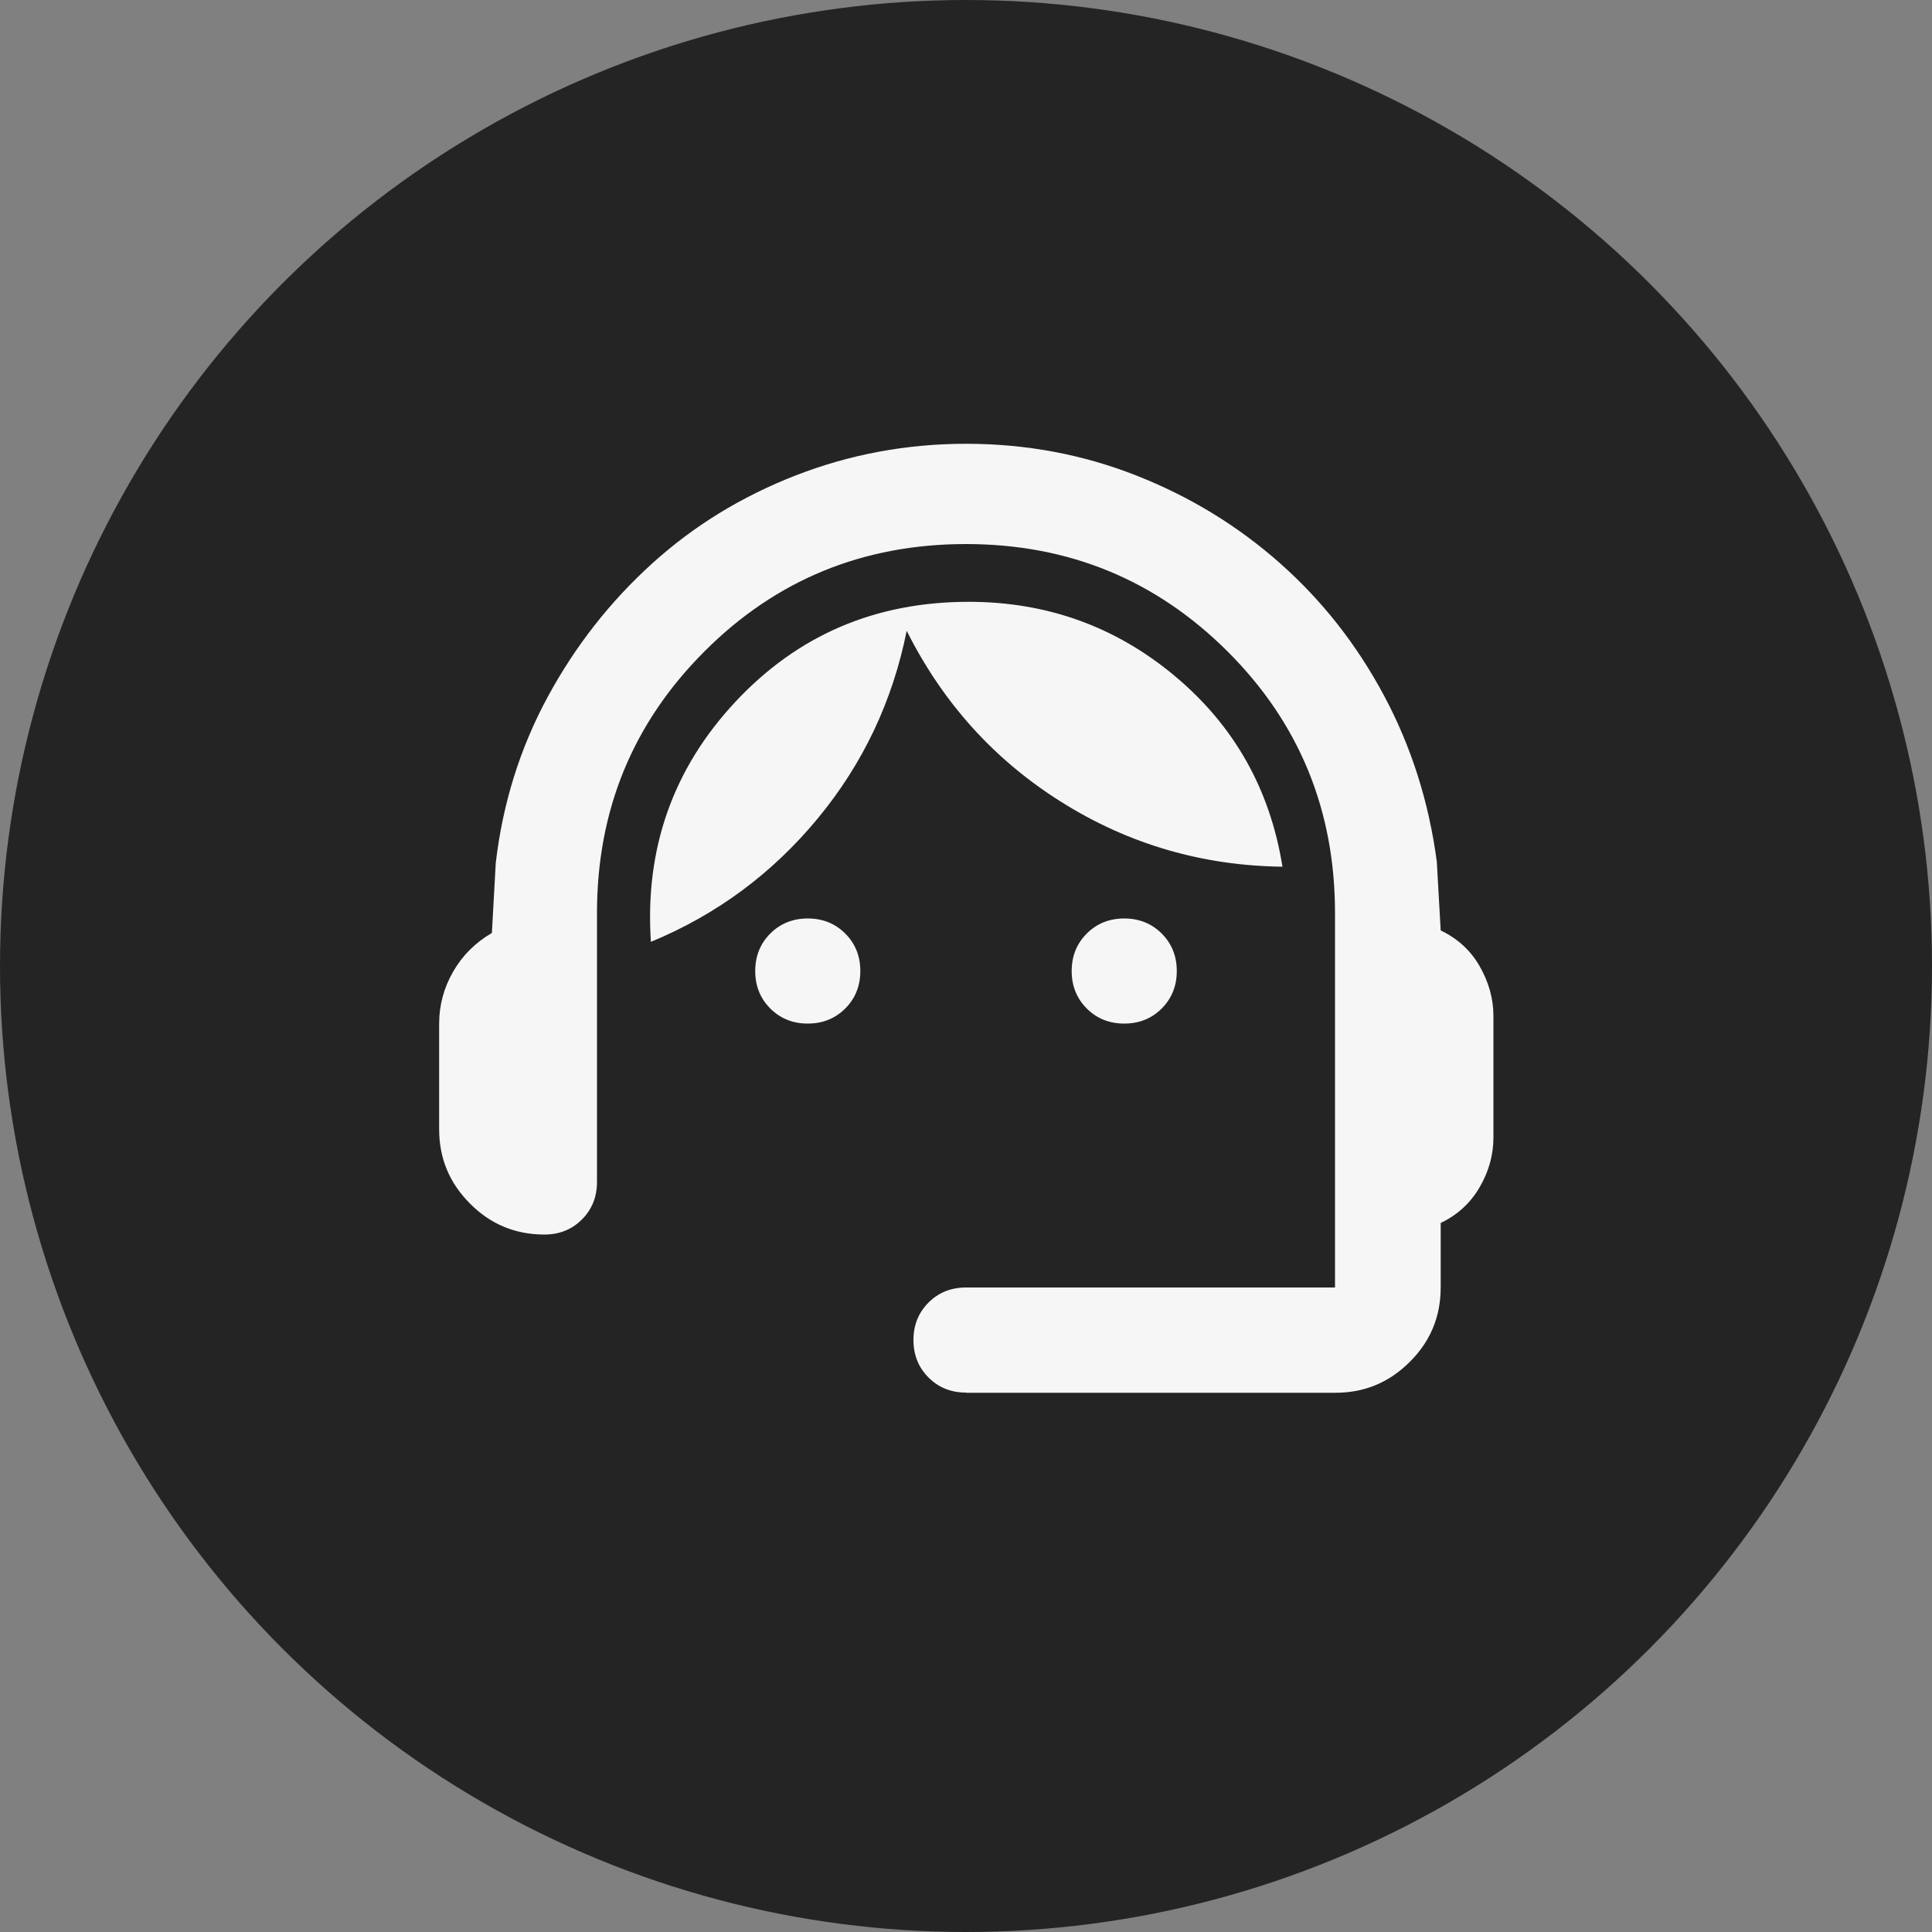
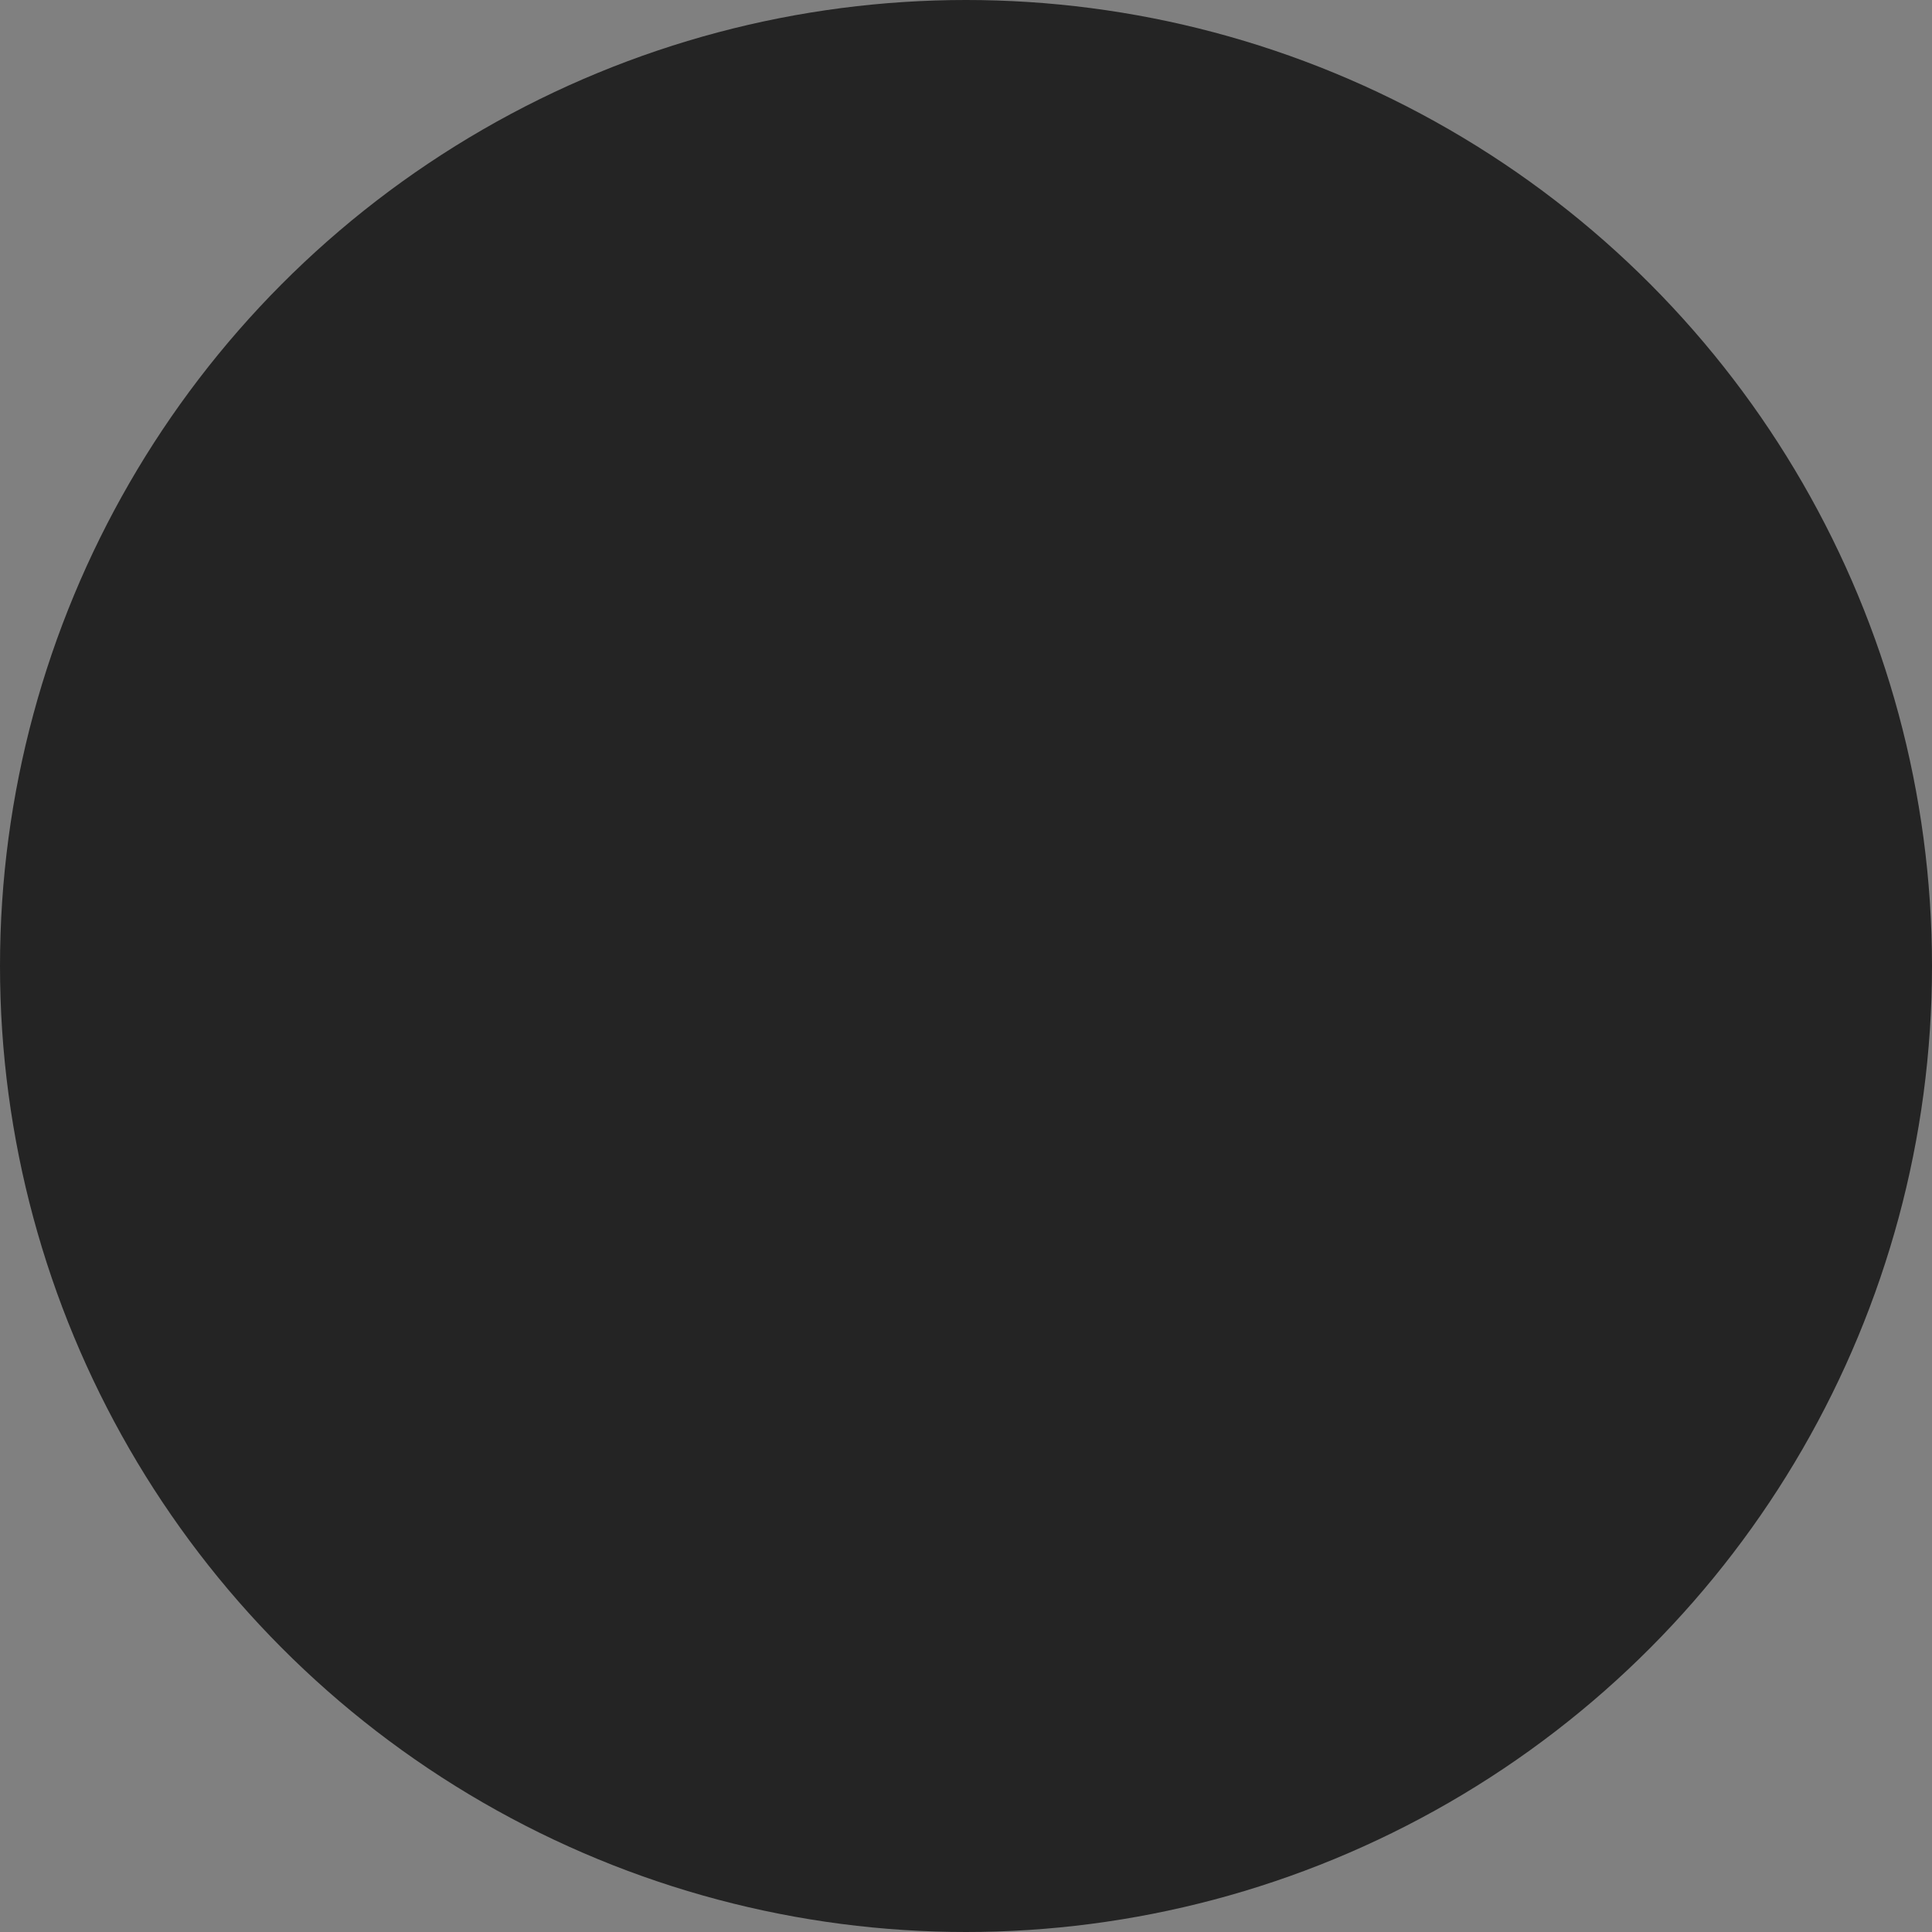
<svg xmlns="http://www.w3.org/2000/svg" id="Layer_1" data-name="Layer 1" viewBox="0 0 100 100">
  <rect x="0" y="0" width="100" height="100" fill="#808080" stroke="none" />
  <defs>
    <style>
      .cls-1 {
        fill: #f6f6f6;
      }

      .cls-2 {
        fill: #242424;
      }
    </style>
  </defs>
  <circle class="cls-2" cx="50" cy="50" r="50" />
-   <path class="cls-1" d="M50,72.08c-.77,0-1.42-.26-1.94-.78-.52-.52-.78-1.17-.78-1.94s.26-1.42.78-1.94,1.17-.78,1.94-.78h19.1v-19.38c0-5.32-1.85-9.84-5.56-13.54s-8.22-5.56-13.54-5.56-9.84,1.85-13.54,5.56c-3.71,3.71-5.56,8.22-5.56,13.54v13.92c0,.77-.26,1.42-.78,1.94-.52.52-1.17.78-1.94.78-1.5,0-2.79-.53-3.85-1.6-1.07-1.07-1.6-2.35-1.6-3.85v-5.46c0-.96.24-1.85.72-2.69s1.15-1.51,2.01-2.01l.2-3.62c.36-3.09,1.26-5.96,2.69-8.6s3.23-4.93,5.39-6.89c2.16-1.96,4.64-3.48,7.44-4.57s5.74-1.64,8.83-1.64,6.03.55,8.8,1.64,5.25,2.6,7.44,4.54,3.98,4.22,5.39,6.86,2.32,5.5,2.73,8.6l.2,3.55c.86.41,1.54,1.02,2.01,1.84s.72,1.68.72,2.59v6.28c0,.91-.24,1.77-.72,2.59s-1.15,1.43-2.01,1.84v3.34c0,1.5-.53,2.79-1.6,3.85-1.07,1.07-2.35,1.6-3.85,1.6h-19.1ZM41.81,52.98c-.77,0-1.42-.26-1.94-.78s-.78-1.17-.78-1.94.26-1.42.78-1.94,1.17-.78,1.94-.78,1.42.26,1.94.78.78,1.17.78,1.94-.26,1.42-.78,1.94-1.17.78-1.94.78ZM58.19,52.98c-.77,0-1.42-.26-1.94-.78s-.78-1.17-.78-1.94.26-1.42.78-1.94,1.17-.78,1.94-.78,1.42.26,1.94.78.78,1.17.78,1.94-.26,1.42-.78,1.94-1.17.78-1.94.78ZM33.69,48.75c-.32-4.82,1.14-8.96,4.37-12.42s7.25-5.18,12.08-5.18c4.05,0,7.61,1.28,10.68,3.85s4.92,5.86,5.56,9.86c-4.14-.05-7.95-1.16-11.43-3.34-3.48-2.18-6.15-5.14-8.02-8.87-.73,3.64-2.26,6.88-4.61,9.72s-5.22,4.97-8.63,6.38Z" />
</svg>